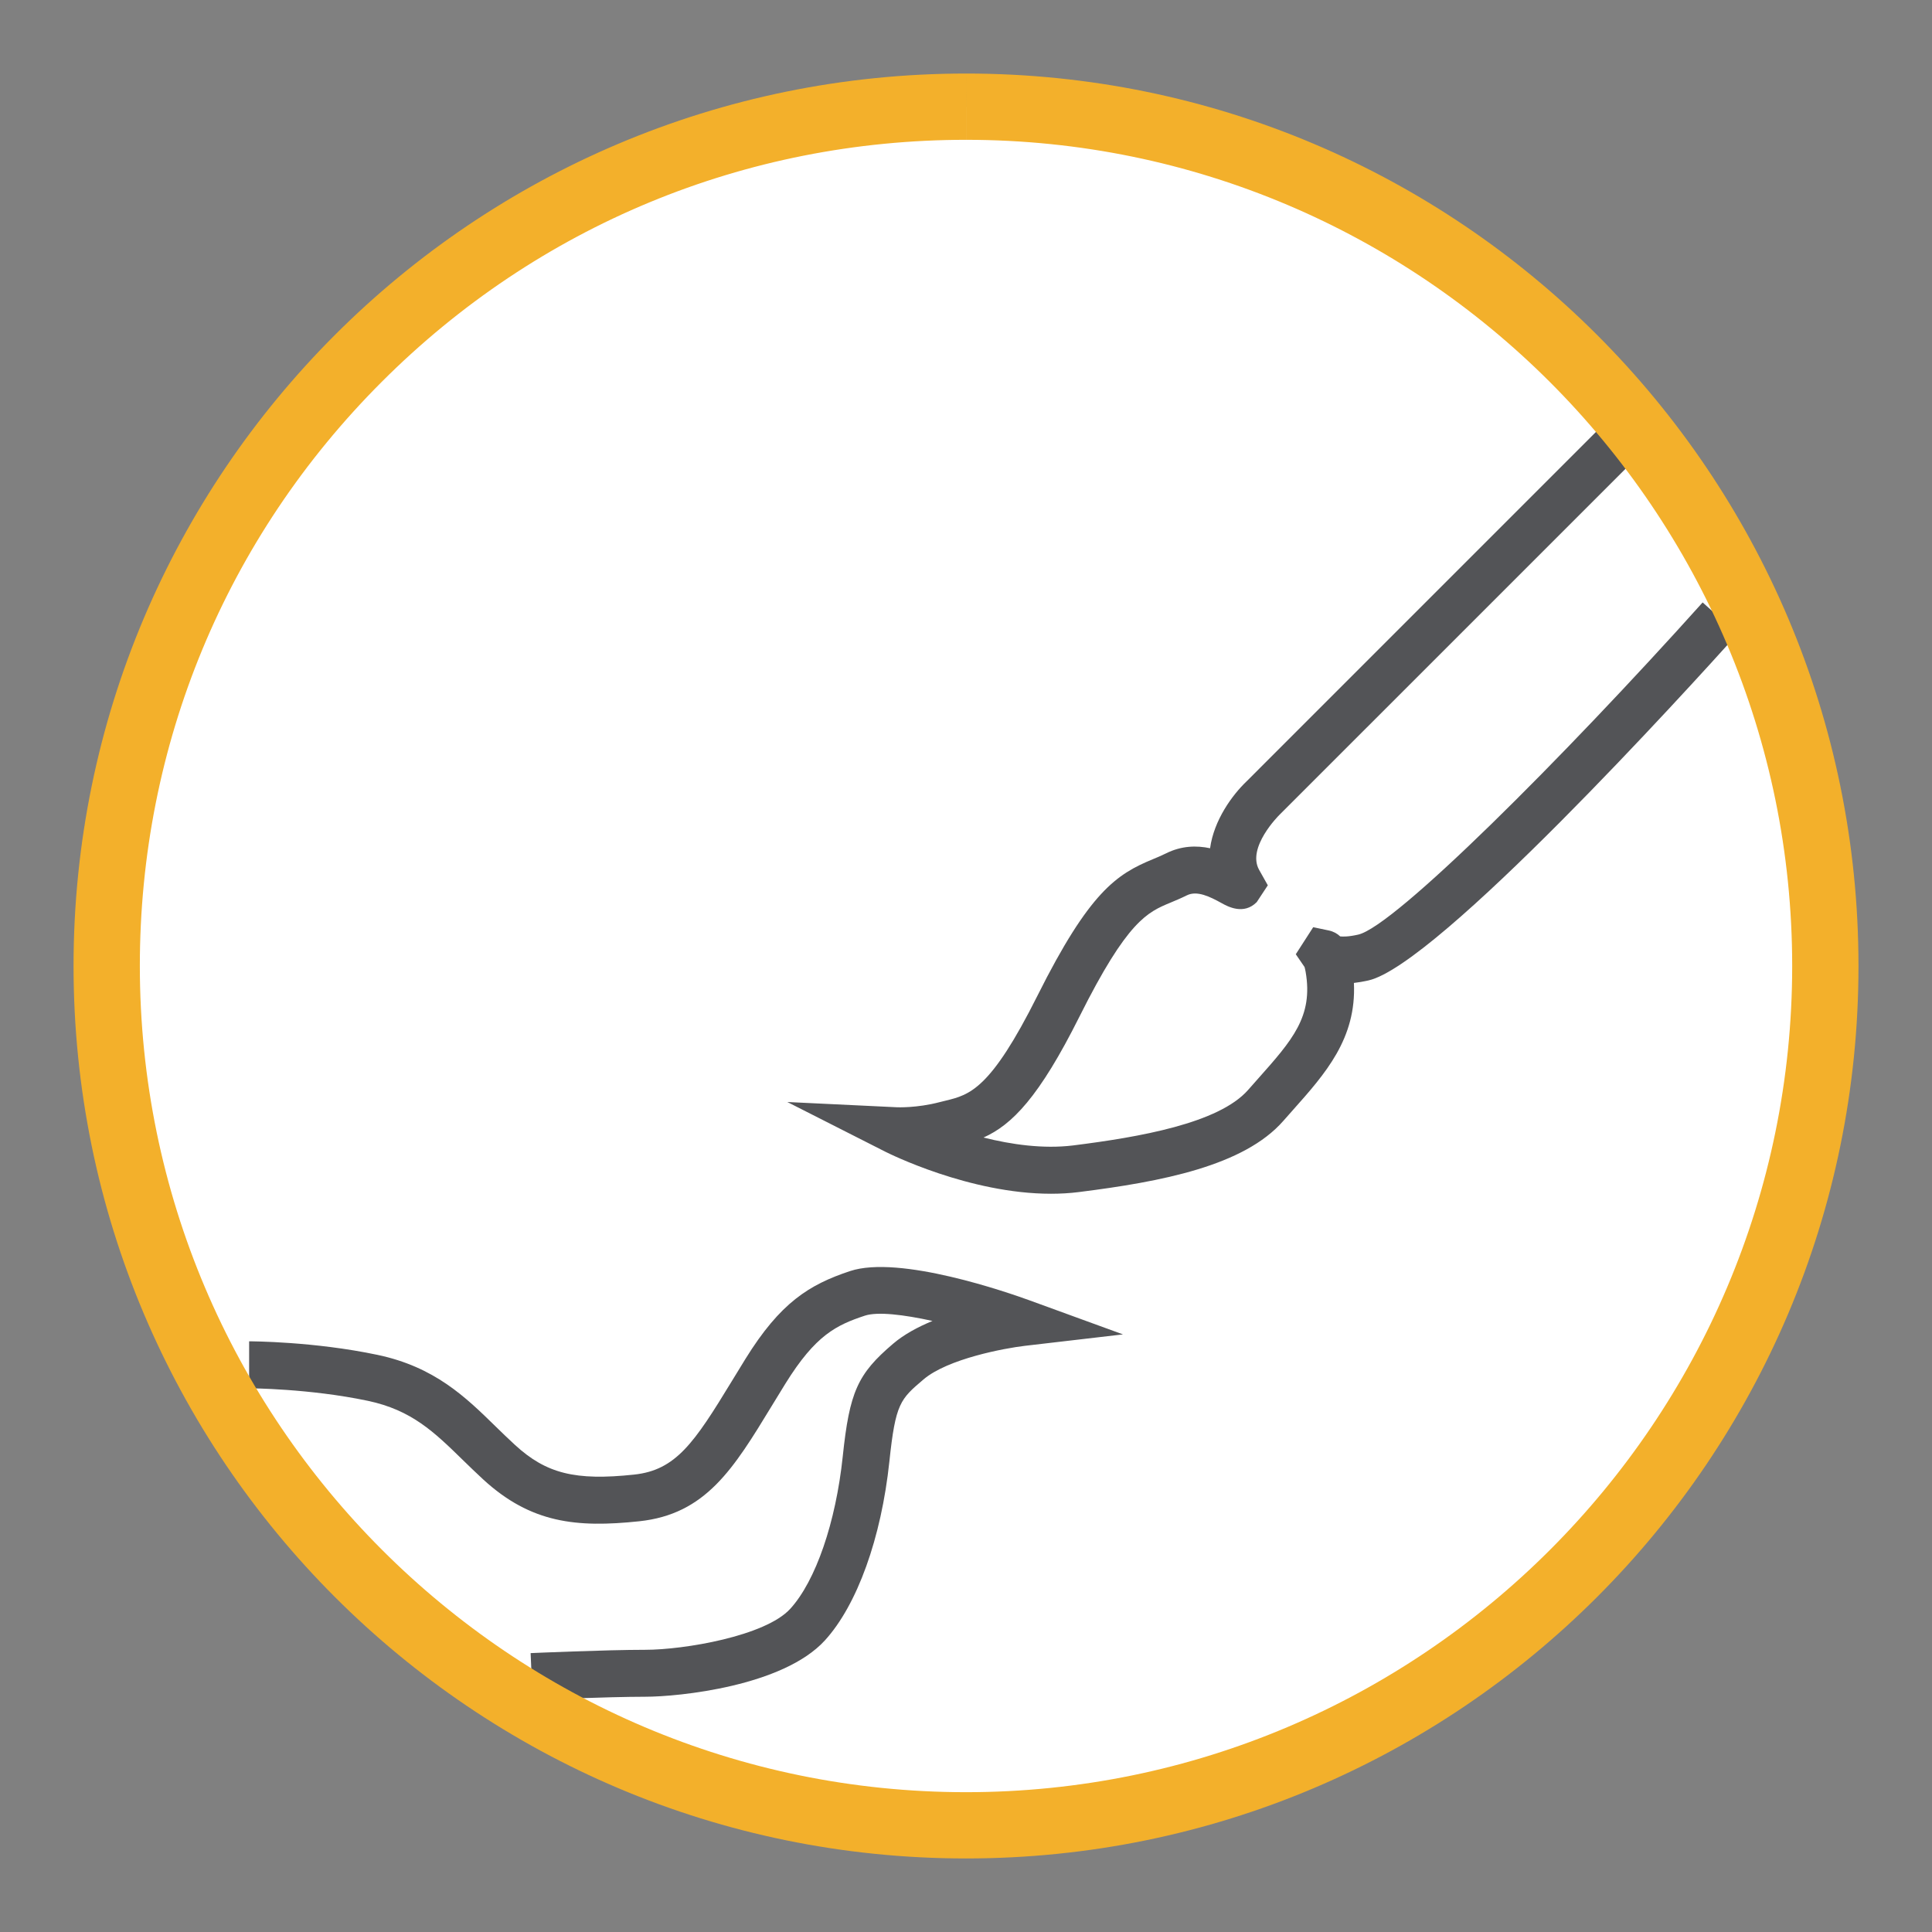
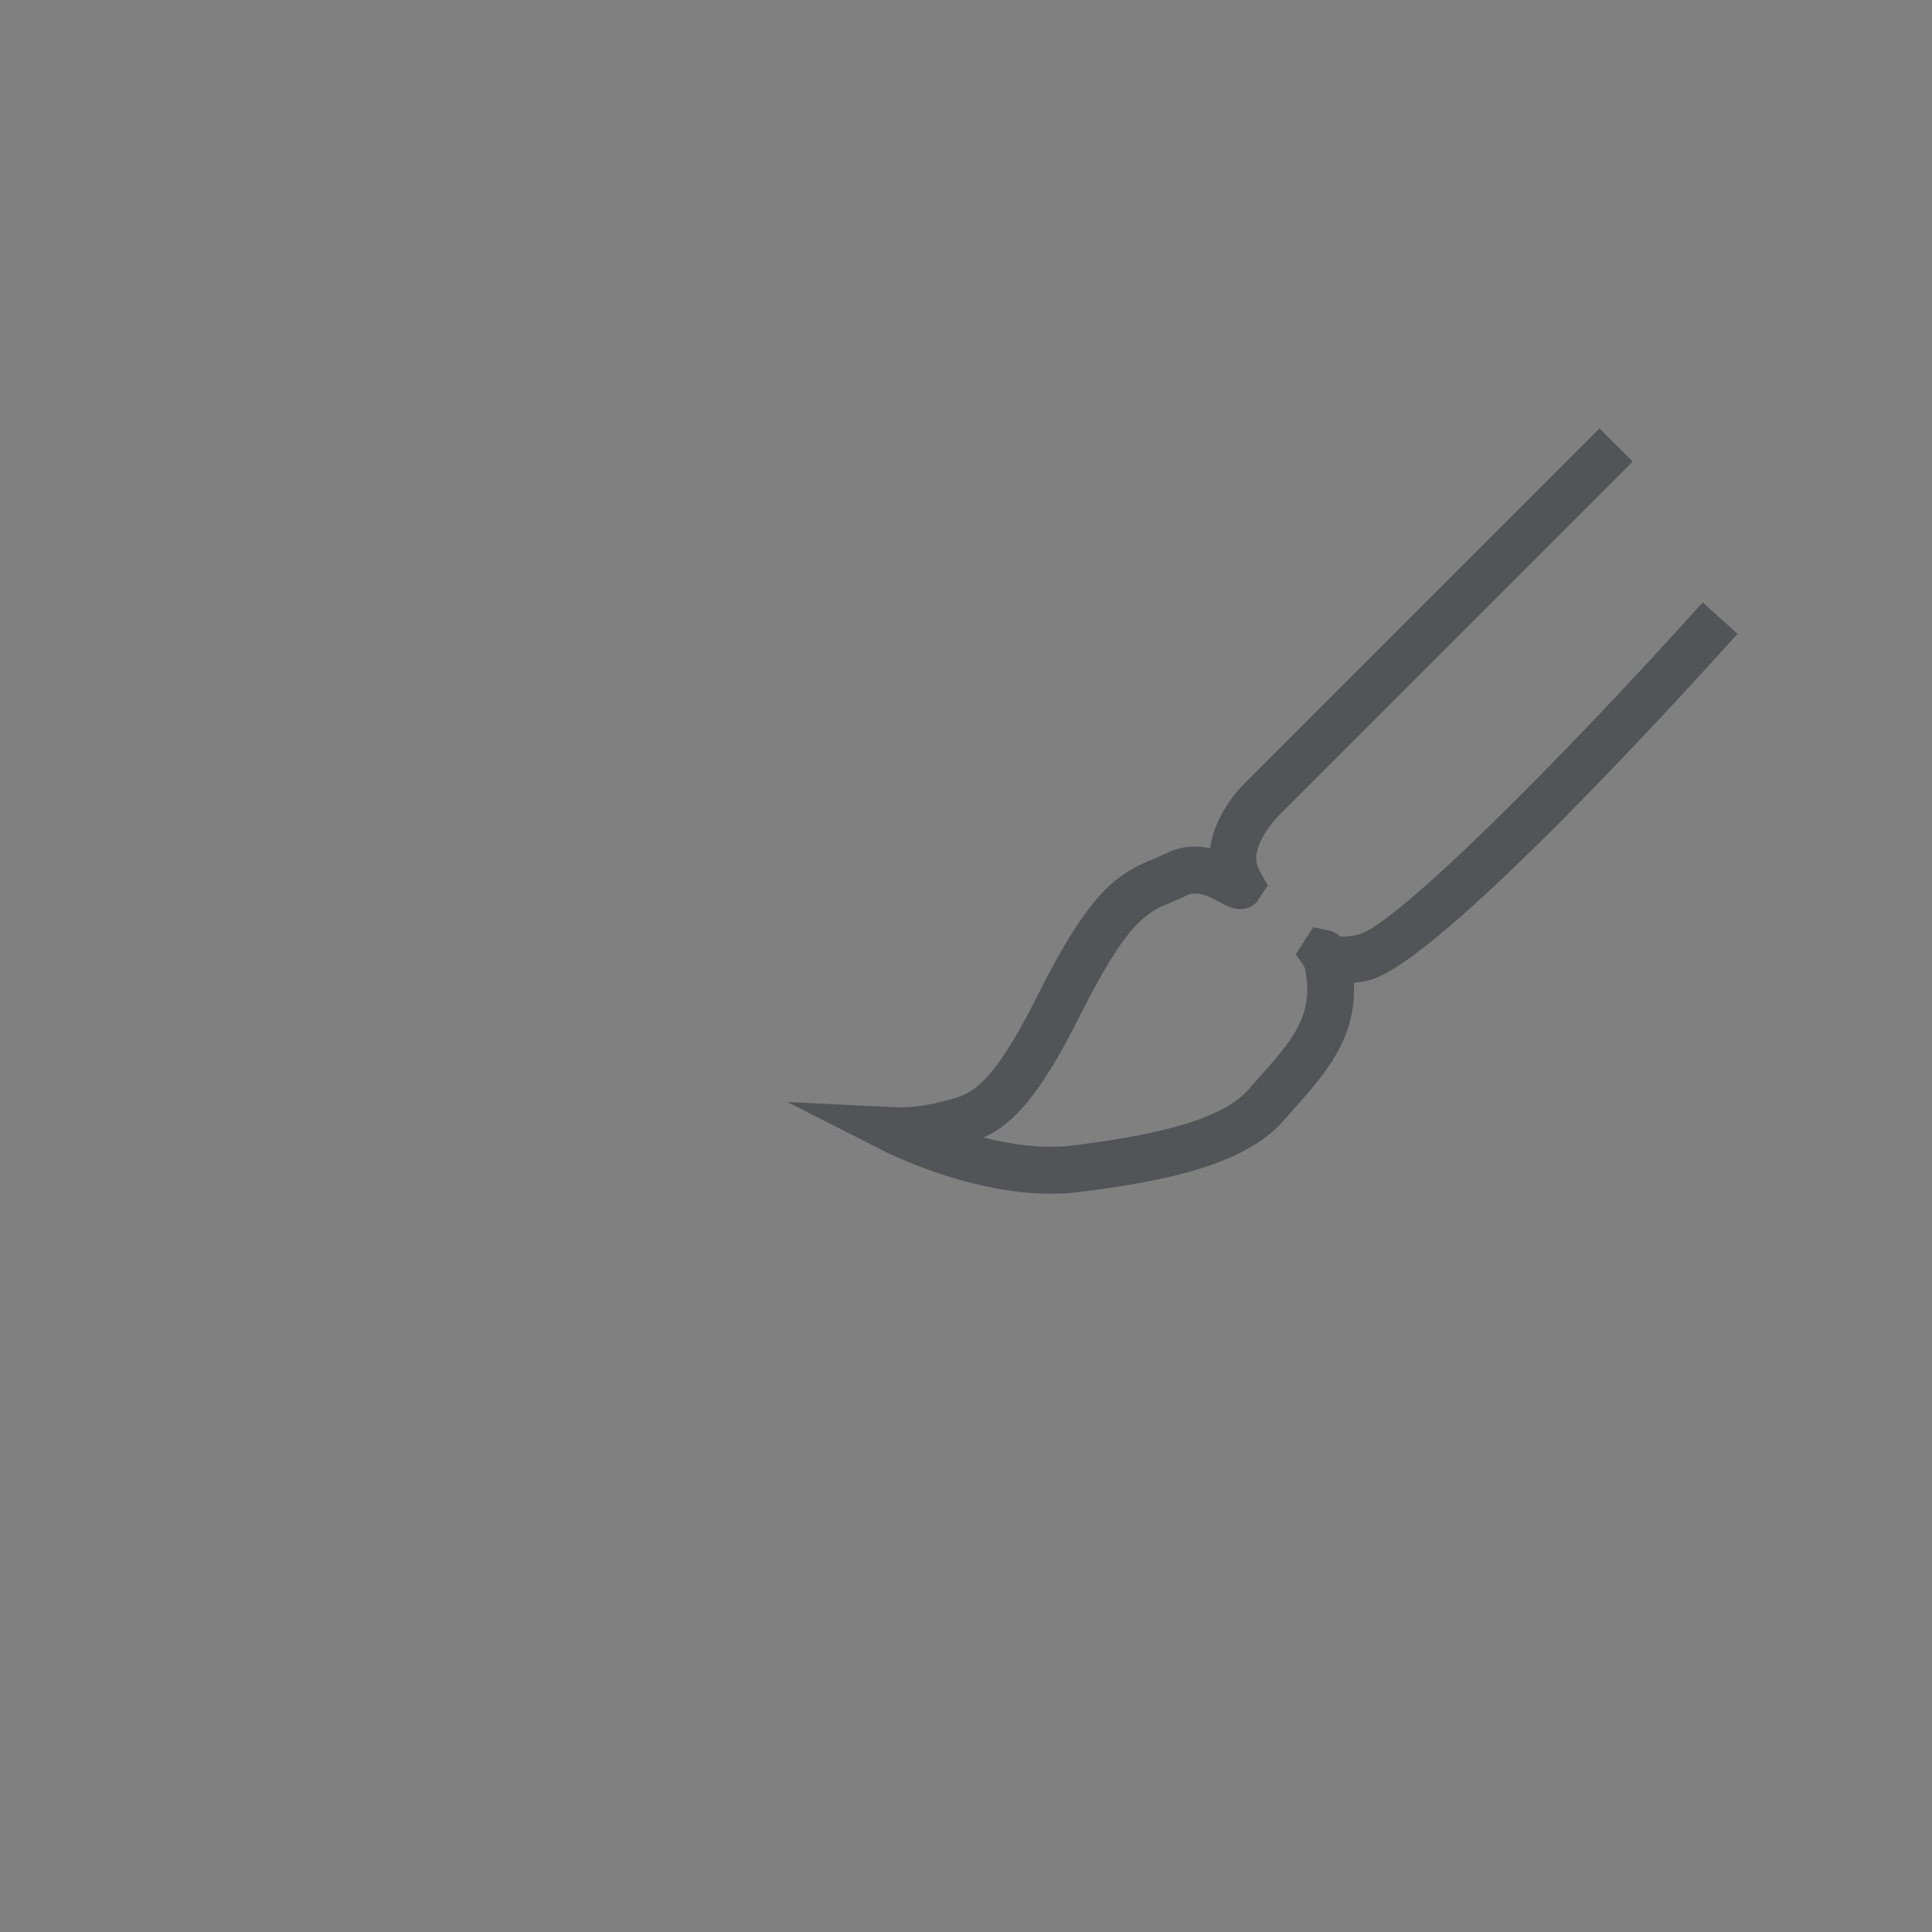
<svg xmlns="http://www.w3.org/2000/svg" id="Layer_1" x="0px" y="0px" viewBox="0 0 600 600" style="enable-background:new 0 0 600 600;" xml:space="preserve">
  <rect x="0" y="0" width="600" height="600" fill="#808080" stroke="none" />
  <style type="text/css">	.st0{fill:#FFFFFF;}	.st1{fill:#7F5E94;}	.st2{fill:#535457;}	.st3{fill:#C16640;}	.st4{fill:#BDBC32;}	.st5{fill:#BE5D4F;}	.st6{fill:#F3B02D;}	.st7{fill:#776898;}	.st8{fill:#F3B02B;}</style>
  <g>
-     <path class="st0" d="M300.01,566.88c-147.15,0-266.88-119.73-266.88-266.89c0-71.28,27.76-138.28,78.16-188.69  c50.42-50.41,117.43-78.16,188.72-78.16h0.01c71.28,0,138.28,27.75,188.68,78.15c50.4,50.41,78.17,117.42,78.17,188.7  C566.87,447.15,447.16,566.88,300.01,566.88" />
-     <path class="st0" d="M501.89,138.19l-109.7,109.7c0,0-14.34,13.63-7.53,25.82c3.06,5.47-8.61-7.53-19.37-2.15  c-10.76,5.37-17.64,3-36.57,40.88c-17.21,34.41-25.46,34.41-35.13,36.91c-8.4,2.17-15.42,1.8-15.42,1.8s29.77,15.1,55.93,11.84  c25.82-3.24,48.72-8.01,58.95-19.68c12.3-14.01,22.81-23.85,19.56-42.7c-1.73-10.01-5.03,0.36,10.75-3.22  c20.25-4.61,110.77-105.41,110.77-105.41" />
    <path class="st2" d="M326.4,370.73c-25.39,0-50.35-12.5-51.51-13.08l-30.38-15.41l34.05,1.63c0.06,0,6.11,0.28,13.21-1.58l1.9-0.47  c7.47-1.83,13.92-3.41,28.54-32.64c16.14-32.28,24.62-37.71,35.73-42.31c1.32-0.55,2.68-1.11,4.12-1.82  c4.83-2.43,9.59-2.51,13.74-1.62c1.19-8.73,6.87-16.53,11.38-20.82l109.56-109.57l10.31,10.31L397.36,253.04  c-0.22,0.21-10.21,10.16-6.33,17.1l2.7,4.8l-3.44,5.22c-4.06,4.09-9.05,1.35-10.93,0.3c-3.57-1.97-7.6-3.99-10.78-2.4  c-1.77,0.88-3.43,1.57-5.05,2.25c-7.16,2.97-13.36,5.54-28.27,35.36c-12.58,25.17-21,33.64-29.82,37.6  c8.65,2.18,18.56,3.59,27.79,2.46c20.54-2.58,45.26-6.86,54.38-17.24l2.99-3.38c10.77-12.11,17.27-19.42,14.88-33.28  c-0.13-0.7-0.25-1.19-0.34-1.51l-2.72-3.97l5.41-8.4l4.85,1.02c1.45,0.31,2.61,0.96,3.53,1.84c0.81,0.08,2.55,0.14,5.6-0.56  c11.25-2.56,63.22-54.46,106.96-103.16l10.84,9.74C524.21,213.96,446.41,299.61,425,304.48c-1.63,0.37-3.13,0.62-4.53,0.78  c0.82,17.25-8.83,28.12-19,39.54l-2.93,3.31c-12.23,13.96-37.76,18.87-63.52,22.1C332.17,370.57,329.28,370.73,326.4,370.73z" />
-     <path class="st2" d="M165.42,527.95l-0.63-14.56c0,0,23.39-1.03,35.6-1.03c12,0,37.31-4.25,45.04-12.74  c7.89-8.66,14.13-26.78,16.29-47.29c2.11-20.07,4.6-25.63,15.64-35.02c3.39-2.9,7.71-5.21,12.23-7.08  c-8.94-1.96-17.04-2.94-21-1.64c-8.82,2.93-15.29,5.98-24.68,21.12l-4.21,6.87c-11.9,19.56-20.51,33.69-41.23,35.87  c-19.43,2.05-33.59,0.59-48.37-12.96c-2.23-2.05-4.33-4.1-6.38-6.09c-8.87-8.66-15.88-15.5-29.52-18.37  c-18.16-3.82-36.64-3.88-36.83-3.88v-14.59c0.81,0,20.15,0.06,39.83,4.2c17.79,3.74,27.4,13.12,36.69,22.21  c1.95,1.89,3.94,3.84,6.05,5.77c9.71,8.91,18.71,11.16,36.99,9.21c12.99-1.38,18.68-9.86,30.3-28.95l4.27-6.97  c10.82-17.46,19.76-23.06,32.48-27.28c15.36-5.11,49.24,6.71,55.88,9.13l28.89,10.53l-30.54,3.56c-6.18,0.73-23.88,4-31.41,10.43  c-7.2,6.12-8.69,7.38-10.59,25.44c-2.51,23.8-9.99,44.58-20.01,55.58c-13.02,14.3-45.48,17.52-55.82,17.52  C188.4,526.95,165.42,527.95,165.42,527.95z" />
-     <path class="st8" d="M300.01,22.84c-153.08,0-277.17,124.08-277.17,277.14c0,153.09,124.09,277.18,277.17,277.18  c153.06,0,277.16-124.11,277.16-277.18C577.16,146.92,453.07,22.82,300.01,22.84 M300.02,22.84v20.58  c141.46,0,256.56,115.1,256.56,256.56c0,141.5-115.09,256.6-256.57,256.6S43.43,441.47,43.43,299.98  c-0.02-68.52,26.67-132.95,75.14-181.41c48.46-48.47,112.9-75.15,181.44-75.15L300.02,22.84z" />
  </g>
</svg>